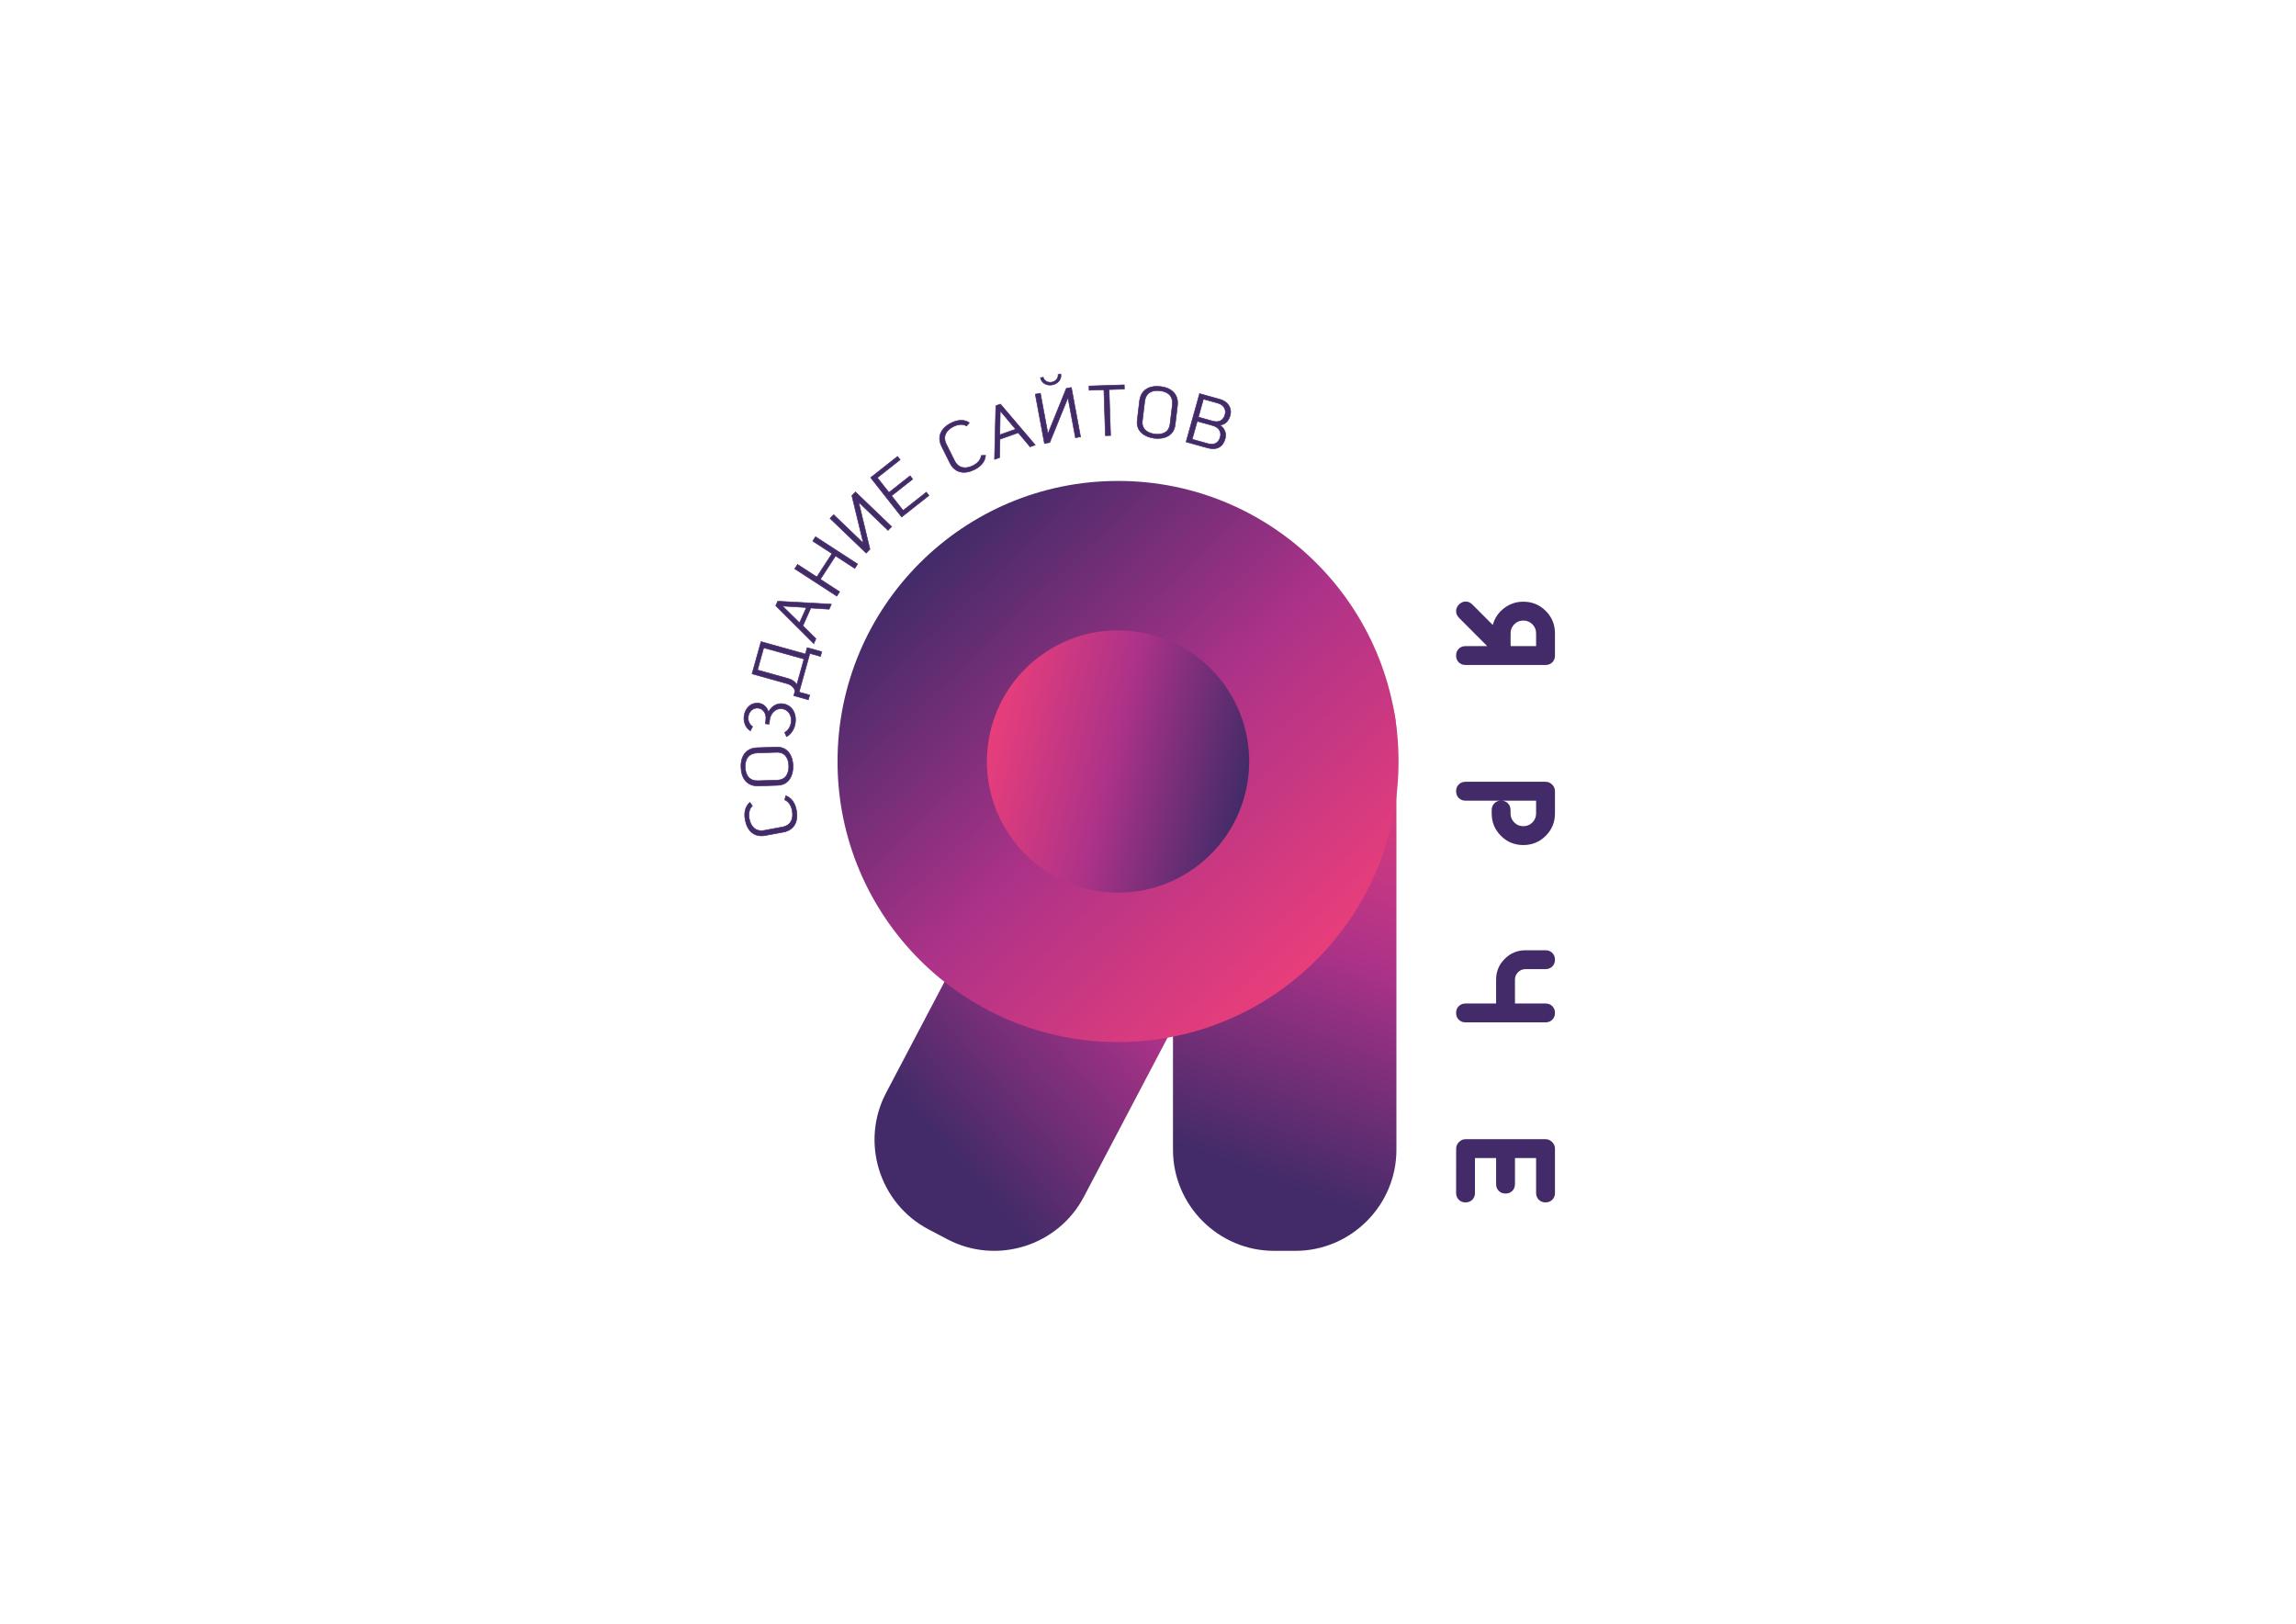
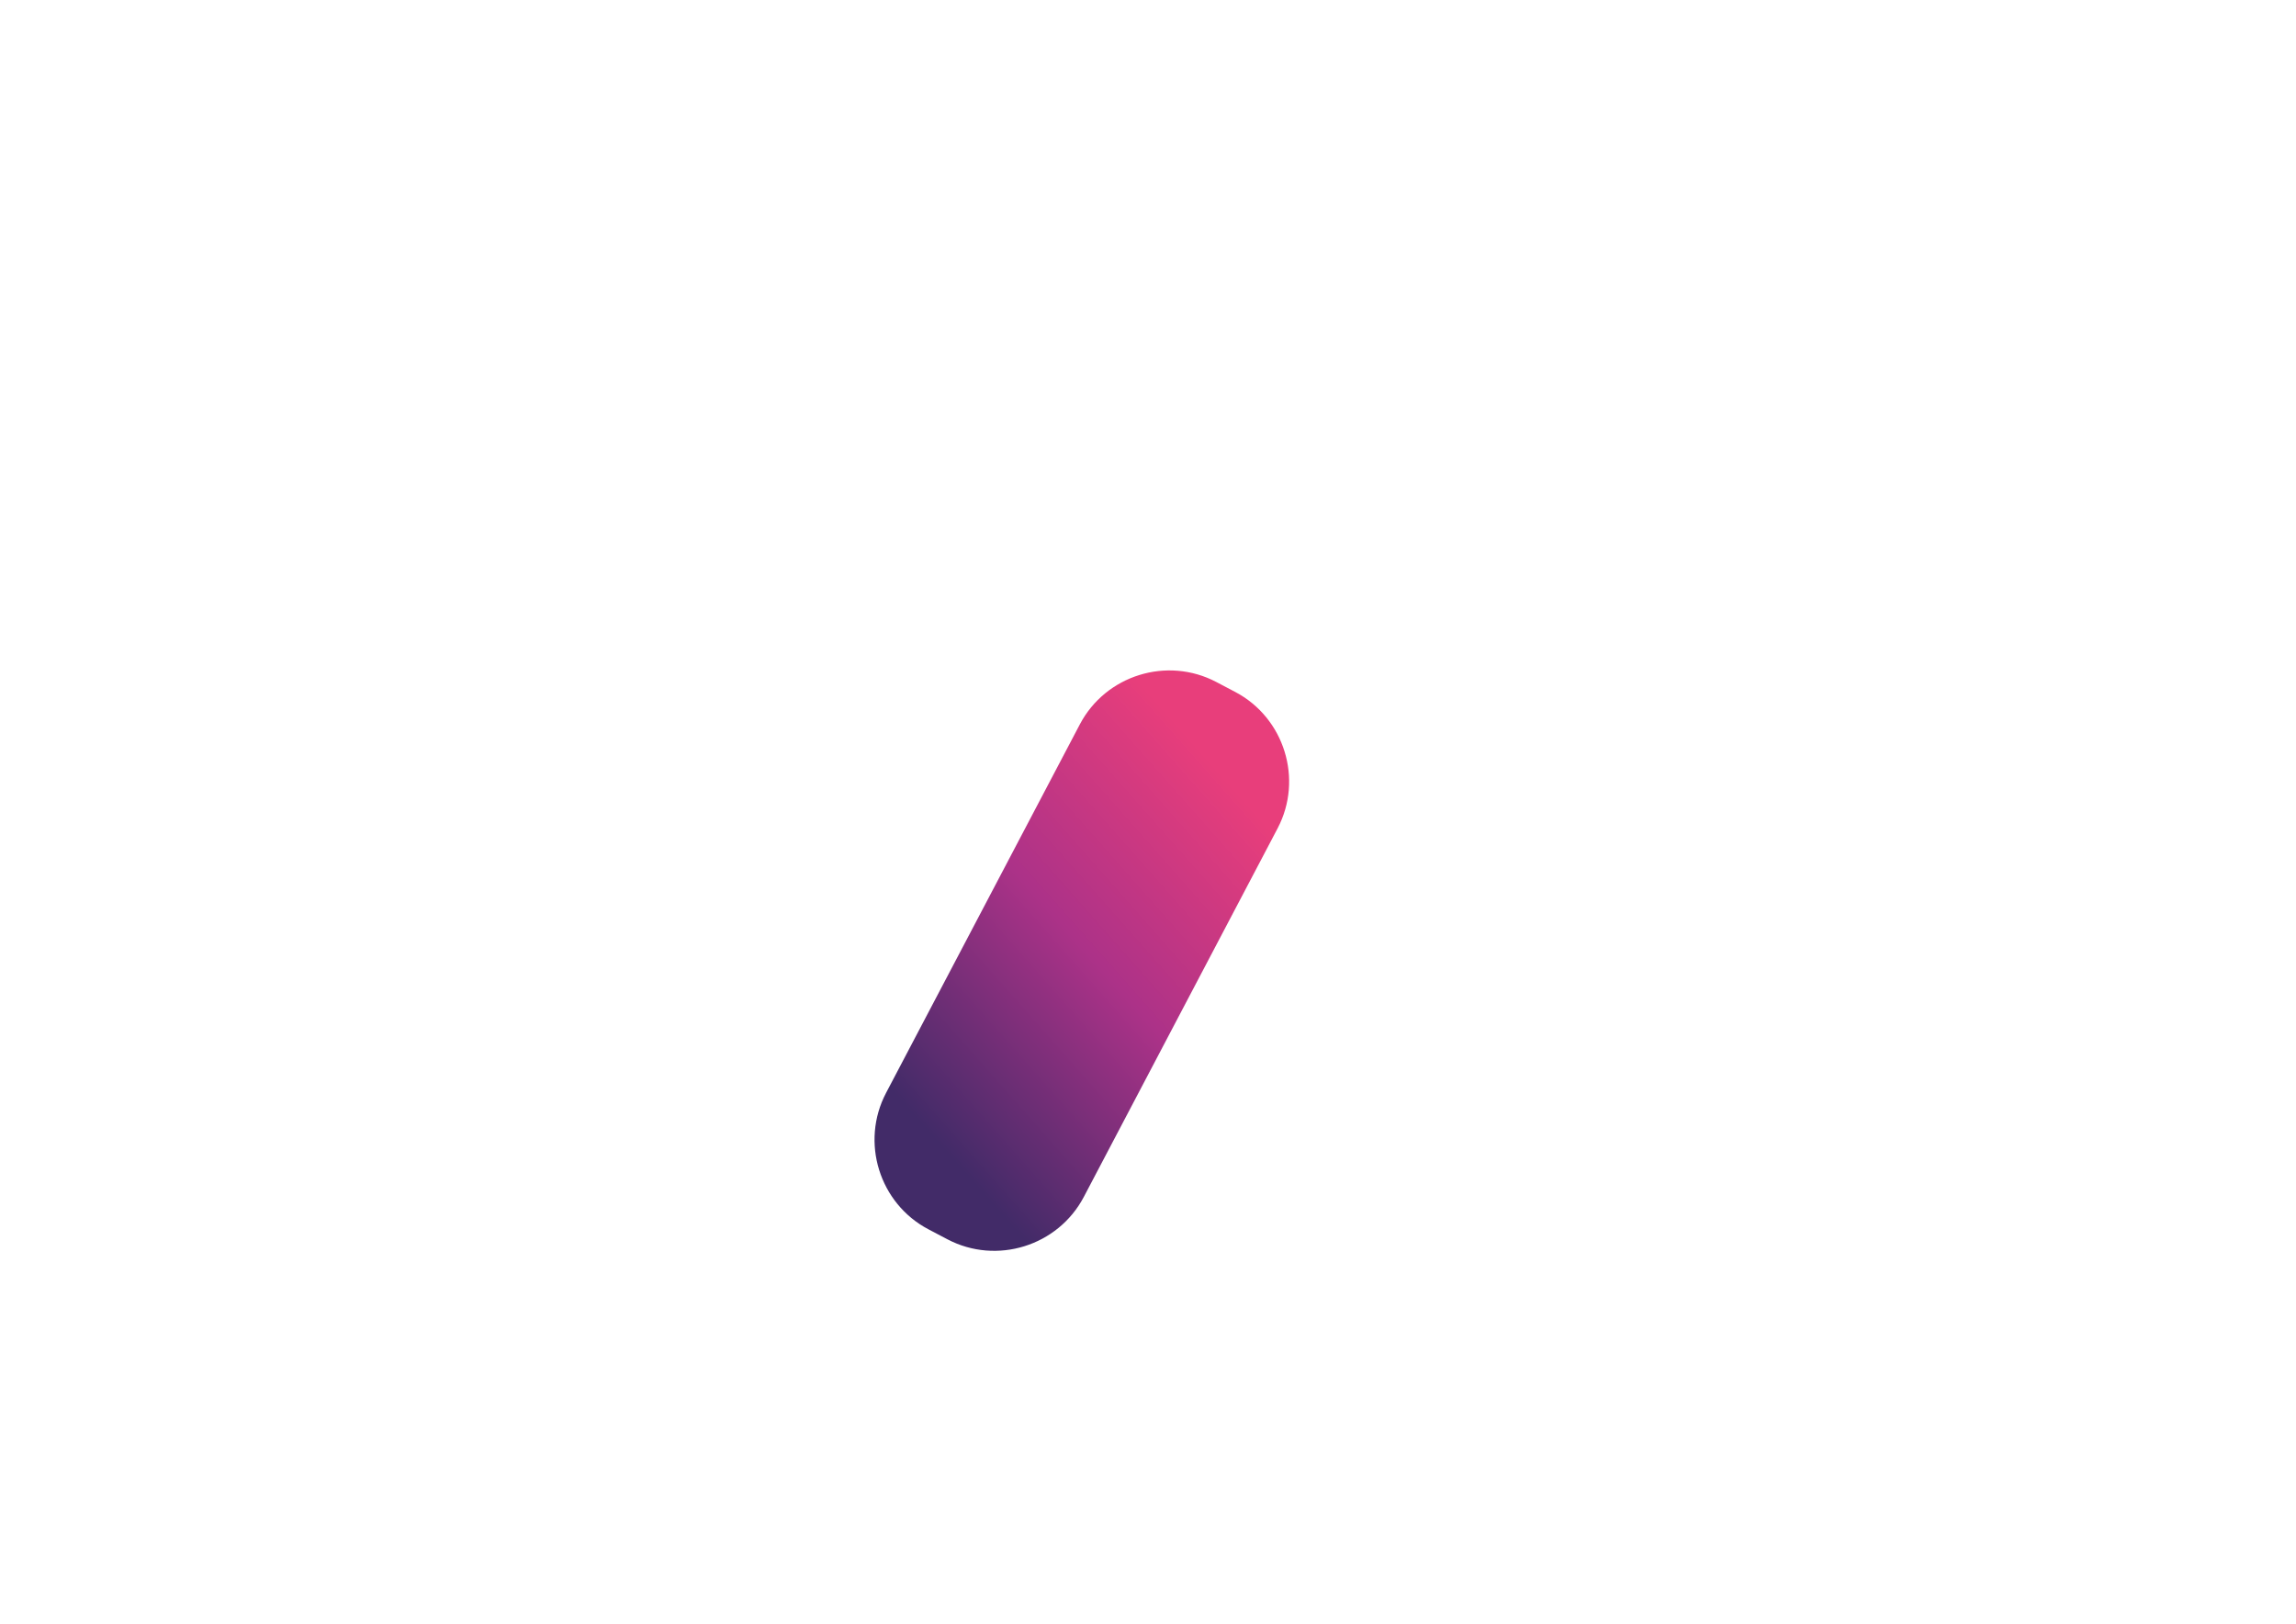
<svg xmlns="http://www.w3.org/2000/svg" xmlns:xlink="http://www.w3.org/1999/xlink" xml:space="preserve" width="297mm" height="210mm" style="shape-rendering:geometricPrecision; text-rendering:geometricPrecision; image-rendering:optimizeQuality; fill-rule:evenodd; clip-rule:evenodd" viewBox="0 0 29700 21000">
  <defs>
    <style type="text/css">  .str0 {stroke:#422B68;stroke-width:7.62;stroke-miterlimit:22.926} .fil4 {fill:#422B68;fill-rule:nonzero} .fil2 {fill:url(#id0)} .fil3 {fill:url(#id1)} .fil1 {fill:url(#id2)} .fil0 {fill:url(#id3)}  </style>
    <linearGradient id="id0" gradientUnits="userSpaceOnUse" x1="11959.52" y1="7221.61" x2="16965.51" y2="12475.71">
      <stop offset="0" style="stop-opacity:1; stop-color:#422B68" />
      <stop offset="0.522" style="stop-opacity:1; stop-color:#AC3288" />
      <stop offset="1" style="stop-opacity:1; stop-color:#E83E7B" />
    </linearGradient>
    <linearGradient id="id1" gradientUnits="userSpaceOnUse" xlink:href="#id0" x1="16113.89" y1="10236.35" x2="12811.12" y2="9461"> </linearGradient>
    <linearGradient id="id2" gradientUnits="userSpaceOnUse" xlink:href="#id0" x1="11784.03" y1="14378.85" x2="16204.02" y2="10469.57"> </linearGradient>
    <linearGradient id="id3" gradientUnits="userSpaceOnUse" xlink:href="#id0" x1="15572.07" y1="14937.04" x2="17664.54" y2="9419.76"> </linearGradient>
  </defs>
  <g id="Слой_x0020_1">
    <g id="_1666889510000">
-       <path class="fil0" d="M15173.25 14870.92l0 -5385.05c0,-718.66 587.97,-1306.64 1306.61,-1306.64l276.92 0c718.67,0 1306.64,587.98 1306.64,1306.64l0 5385.05c0,718.64 -587.97,1306.61 -1306.64,1306.61l-276.92 0c-718.64,0 -1306.61,-587.97 -1306.61,-1306.61z" />
      <path class="fil1" d="M11461.77 14134.69l2506.48 -4766.15c334.51,-636.07 1128.56,-882.83 1764.62,-548.32l245.11 128.9c636.07,334.5 882.77,1128.58 548.27,1764.65l-2506.46 4766.14c-334.5,636.07 -1128.55,882.8 -1764.62,548.29l-245.1 -128.89c-636.07,-334.51 -882.8,-1128.56 -548.3,-1764.62z" />
-       <path class="fil2" d="M14462.53 6220.1c2004.02,0 3628.56,1624.54 3628.56,3628.56 0,2003.99 -1624.54,3628.56 -3628.56,3628.56 -2004.02,0 -3628.55,-1624.57 -3628.55,-3628.56 0,-2004.02 1624.53,-3628.56 3628.55,-3628.56z" />
-       <path class="fil3" d="M15390.66 11268.48c-784.13,512.61 -1835.33,292.5 -2347.94,-491.63 -512.62,-784.13 -292.53,-1835.33 491.63,-2347.95 784.13,-512.61 1835.32,-292.52 2347.94,491.6 512.62,784.13 292.5,1835.36 -491.63,2347.98z" />
-       <path class="fil4" d="M18958.08 8600.34c-35.74,0 -65.23,-11.48 -88.19,-34.41 -22.96,-22.64 -34.44,-51.84 -34.44,-87.57 0,-35.41 11.48,-64.91 34.44,-87.54 23.28,-22.96 52.45,-34.44 88.54,-34.44l279.37 0 -364.32 -365.59c-25.23,-25.58 -38.03,-54.1 -38.03,-85.6 0,-33.11 12.45,-62.28 37.71,-87.54 25.25,-25.26 54.42,-37.71 87.21,-37.71 31.5,0 60.02,12.78 85.6,38.36l263.95 264.62c24.28,-89.19 73.12,-161.66 146.59,-217.41 73.11,-55.75 155.74,-83.59 248.2,-83.59 113.79,0 210.52,39.64 290.2,119.33 79.68,79.35 119.36,176.08 119.36,289.88l0 287.55c0,35.09 -11.48,64.29 -34.12,87.25 -22.6,22.93 -51.8,34.41 -86.89,34.41l-1035.18 0zm584.64 -243.96l327.59 0 0 -165.25c0,-46.25 -16.07,-85.25 -47.86,-117.07 -32.15,-32.14 -71.18,-48.18 -117.07,-48.18 -46.24,0 -85.27,16.04 -117.06,48.18 -32.14,31.82 -47.89,70.82 -47.89,117.07l0 149.85c0,-0.32 0.67,4.59 2.29,15.4zm-584.64 1754.58l1033.56 0c33.44,0 61.96,12.13 86.22,36.38 24.28,24.26 36.41,52.81 36.41,85.92l0 286.91c0,113.77 -39.68,210.52 -119.36,289.85 -79.36,79.68 -176.08,119.36 -289.85,119.36 -113.8,0 -210.52,-39.68 -289.88,-119.36 -79.68,-79.68 -119.36,-176.41 -119.36,-290.5l0 -41.97c0,-35.74 11.48,-65.26 34.44,-88.22 22.63,-22.96 52.13,-34.41 87.54,-34.41 35.73,0 64.93,11.45 87.57,34.41 22.93,23.28 34.41,52.81 34.41,88.54l0 42.3c0,46.24 16.07,85.24 48.22,117.06 31.79,32.12 70.82,48.19 117.06,48.19 46.21,0 85.24,-16.07 117.03,-47.86 32.15,-32.15 48.22,-71.15 48.22,-117.07l0 -164.92 -912.23 0c-35.74,0 -65.23,-11.48 -88.19,-34.44 -22.96,-22.96 -34.44,-52.13 -34.44,-87.87 0,-35.76 11.48,-64.93 34.44,-87.89 22.96,-22.96 52.45,-34.41 88.19,-34.41zm0 3111.73c-35.74,0 -65.23,-11.48 -88.19,-34.44 -22.96,-22.61 -34.44,-51.81 -34.44,-87.54 0,-35.41 11.48,-64.93 34.44,-87.54 22.96,-22.96 52.45,-34.44 88.19,-34.44l394.81 0 0 -308.22c0,-105.26 37.03,-194.77 111.48,-268.89 74.11,-74.41 163.63,-111.47 268.89,-111.47l258.71 0c35.73,0 64.9,11.48 87.86,34.41 22.96,22.63 34.44,52.16 34.44,87.57 0,35.73 -11.48,64.9 -34.44,87.54 -22.96,22.96 -52.45,34.44 -88.19,34.44l-259.06 0c-37.38,0 -69.17,13.42 -95.72,40 -26.58,26.55 -40.03,58.37 -40.03,95.72l0 308.9 394.81 0c35.74,0 65.23,11.48 88.19,34.44 22.96,22.61 34.44,52.13 34.44,87.54 0,35.73 -11.48,64.93 -34.44,87.54 -22.96,22.96 -52.45,34.44 -88.19,34.44l-1033.56 0zm1034.21 2328.4c-35.41,0 -64.93,-11.48 -87.54,-34.44 -22.96,-22.96 -34.44,-52.13 -34.44,-87.87l0 -451.18 -273.48 0 0 336.41c0,35.74 -11.45,65.26 -34.41,88.19 -22.64,22.96 -51.81,34.44 -87.55,34.44 -35.44,0 -64.93,-11.48 -87.57,-34.44 -22.95,-22.93 -34.41,-52.45 -34.41,-88.19l0 -336.41 -273.48 0 0 451.18c0,35.74 -11.48,64.91 -34.44,87.87 -22.6,22.96 -51.8,34.44 -87.54,34.44 -35.41,0 -64.93,-11.48 -87.54,-34.77 -22.96,-23.28 -34.44,-52.45 -34.44,-88.21l0.65 -572.17c0,-32.79 12.48,-61.31 36.73,-85.6 24.61,-24.58 53.13,-36.7 85.93,-36.7l1033.21 0c32.46,0 60.99,12.12 85.56,36.7 24.61,24.29 36.74,52.81 36.74,85.6l0 572.84c0,35.74 -11.48,64.91 -34.44,87.87 -22.61,22.96 -51.81,34.44 -87.54,34.44z" />
-       <path class="fil4 str0" d="M10133 10762.13c143.2,-26.64 195.78,-139.82 169.17,-283.05 -18.69,-100.44 -69.71,-163.72 -138.08,-187.56l-13.1 53.48c49.18,20.46 83.74,70.35 96.57,139.52 19.81,106.53 -18.25,191.45 -126.8,211.64l-234.37 43.6c-108.56,20.19 -174.64,-45.36 -194.48,-151.92 -12.83,-69.17 1.5,-128.16 40.03,-164.9l-31.49 -45.21c-55.22,46.83 -80.09,124.22 -61.4,224.65 26.64,143.26 116.44,229.95 259.59,203.31l234.36 -43.56zm-73.06 -605.49c154.33,-5.06 201.96,-140.87 198.19,-254.85 -3.77,-114.97 -60.22,-244.28 -214.41,-239.22l-248.31 8.15c-132.29,4.36 -215.68,93.99 -210.5,252.32 4.86,148.18 80.57,246.55 225.77,241.79l249.26 -8.19zm-14.01 -427.02c114.18,-3.73 154.66,85.1 157.57,173.97 2.88,88.04 -31.7,182.26 -145.76,186l-249.26 8.18c-111.86,3.68 -165.28,-64.61 -168.96,-176.52 -3.8,-116.57 54.98,-180.09 158.07,-183.47l248.34 -8.16zm-310.89 -332.62c-33.47,-20.45 -63.67,-65.64 -56.43,-126.1 8.8,-73.11 64.81,-120.24 131.51,-112.23 65.32,7.83 105.35,75.85 96.99,145.7l-6.68 55.66 48.75 5.86 6.65 -55.69c10.27,-85.39 80.83,-153.45 158.54,-144.15 79.68,9.57 130.63,82.89 119.92,172.23 -7.33,61.29 -40.12,111.41 -83.57,135.29l23.79 54.3c50.3,-27.72 102.84,-89.54 114.06,-183.08 15.04,-125.37 -48.87,-229.16 -165.4,-243.14 -84.04,-10.1 -151.83,44.48 -182.12,109.12 -14.39,-53.72 -56.63,-107.65 -125.45,-115.92 -100.26,-12.04 -178.14,62.84 -190.92,169.37 -10.83,90.19 33.91,158.28 82.13,187.62l28.23 -54.84zm683.13 -938.16l-573.78 -160.22 -116.27 416.48 451.21 125.99c56.84,15.86 91.61,49.83 105.5,95.31l-17.07 61.14 188.74 52.69 16.92 -60.61 -136.96 -38.27 139.61 -499.96 136.93 38.24 16.93 -60.61 -188.71 -52.72 -23.05 82.54zm-619.35 206.34l80.18 -287.26 521.13 145.5 -92.9 332.65c-20.58,-37 -57.05,-64.85 -110.59,-79.8l-397.82 -111.09zm955.09 -850.89l-693.14 -38.5 -25.96 58.11 491.3 490.1 28.35 -63.41 -168.9 -167.07 102.61 -229.57 236.81 15.07 28.93 -64.73zm-411.21 241.23l-220.65 -217.47 309.19 19.31 -88.54 198.16zm750.72 -760.5l-543.94 -353.1 -36.53 56.25 249.41 161.92 -196.1 302.1 -249.41 -161.93 -36.55 56.28 543.96 353.11 36.53 -56.25 -248.67 -161.45 196.1 -302.1 248.67 161.43 36.53 -56.26zm440.2 -483.71l-468.05 -448.94 -46.15 48.15 148.79 615.08 -384.8 -369.09 -46.42 48.42 467.99 448.95 48.24 -50.27 -146.47 -608.84 380.43 364.91 46.44 -48.37zm110.59 -865.46l-33.82 -42.94 -348.19 274.31 401.32 509.41 352.79 -277.9 -33.83 -42.95 -300.09 236.4 -149.62 -189.95 273.31 -215.32 -33.85 -42.92 -273.31 215.29 -150.18 -190.65 295.47 -232.78zm643.2 42.45c64.87,130.37 188.12,149.91 318.57,84.98 91.46,-45.51 138.35,-111.94 142.5,-184.21l-55.04 2.03c-6.18,52.93 -44.66,99.85 -107.68,131.2 -97.02,48.27 -189.12,34.97 -238.31,-63.88l-106.23 -213.43c-49.19,-98.85 -4.3,-180.38 92.72,-228.66 62.99,-31.34 123.69,-33.76 169.58,-6.77l34.82 -42.68c-60.16,-40.24 -141.41,-42.94 -232.89,2.56 -130.43,64.94 -189.15,175.06 -124.25,305.42l106.21 213.44zm1103.76 -232.92l-449.62 -528.93 -60.02 21.23 -16.75 693.76 65.49 -23.17 4.74 -237.51 237.08 -83.8 152.24 182.03 66.84 -23.61zm-458.16 -131.87l5.59 -309.72 199.05 237.37 -204.64 72.35zm753.87 -780.19c5.92,43.04 -26.26,89.22 -81.21,99.44 -55.63,10.36 -101.76,-21.29 -111.56,-63.58l-35.53 6.59c12.51,67.11 80.24,105.88 153.62,92.22 73.39,-13.66 122.66,-74.15 110.15,-141.26l-35.47 6.59zm290.47 805.74l-118.57 -637.6 -65.61 12.21 -237.63 586.5 -97.52 -524.18 -65.93 12.27 118.56 637.6 68.5 -12.74 235.89 -580.09 96.4 518.27 65.91 -12.24zm567.07 -616.76l-1.76 -54.63 -456.22 14.89 1.79 54.63 191.13 -6.24 19.39 593.54 67.06 -2.18 -19.4 -593.57 198.01 -6.44zm166.37 401.5c-18.4,153.33 108.59,220.97 221.85,234.57 114.21,13.68 250.59,-22.52 268.96,-175.67l29.61 -246.7c15.75,-131.37 -60.2,-227.45 -217.5,-246.32 -147.21,-17.66 -255.88,42.24 -273.22,186.51l-29.7 247.61zm424.22 50.89c-13.63,113.47 -107.58,140 -195.89,129.4 -87.42,-10.51 -175.35,-58.99 -161.72,-172.32l29.7 -247.58c13.34,-111.14 88.93,-153.56 200.1,-140.23 115.8,13.9 169.67,81.63 157.4,184.03l-29.59 246.7zm382.1 -393.87l-174.46 624.47 277.46 77.5c115.83,32.35 197.36,-9.01 227.86,-118.15 18.42,-66.06 -3.42,-134.82 -68.47,-176.26 65.99,-6.74 112.15,-49.13 133.52,-125.6 23.96,-85.81 -19.4,-176.79 -134.84,-209.02l-261.07 -72.94zm49.9 70.7l183.88 51.36c82.65,23.08 113.03,86.22 95.78,147.95 -22.08,79.12 -79.03,107.79 -162.51,84.48l-182.24 -50.9 65.09 -232.89zm-80.04 286.41l201.6 56.31c82.84,23.13 113.21,86.3 95.96,148.03 -22.1,79.27 -79.06,107.91 -162.54,84.59l-200.1 -55.89 65.08 -233.04z" />
    </g>
  </g>
</svg>